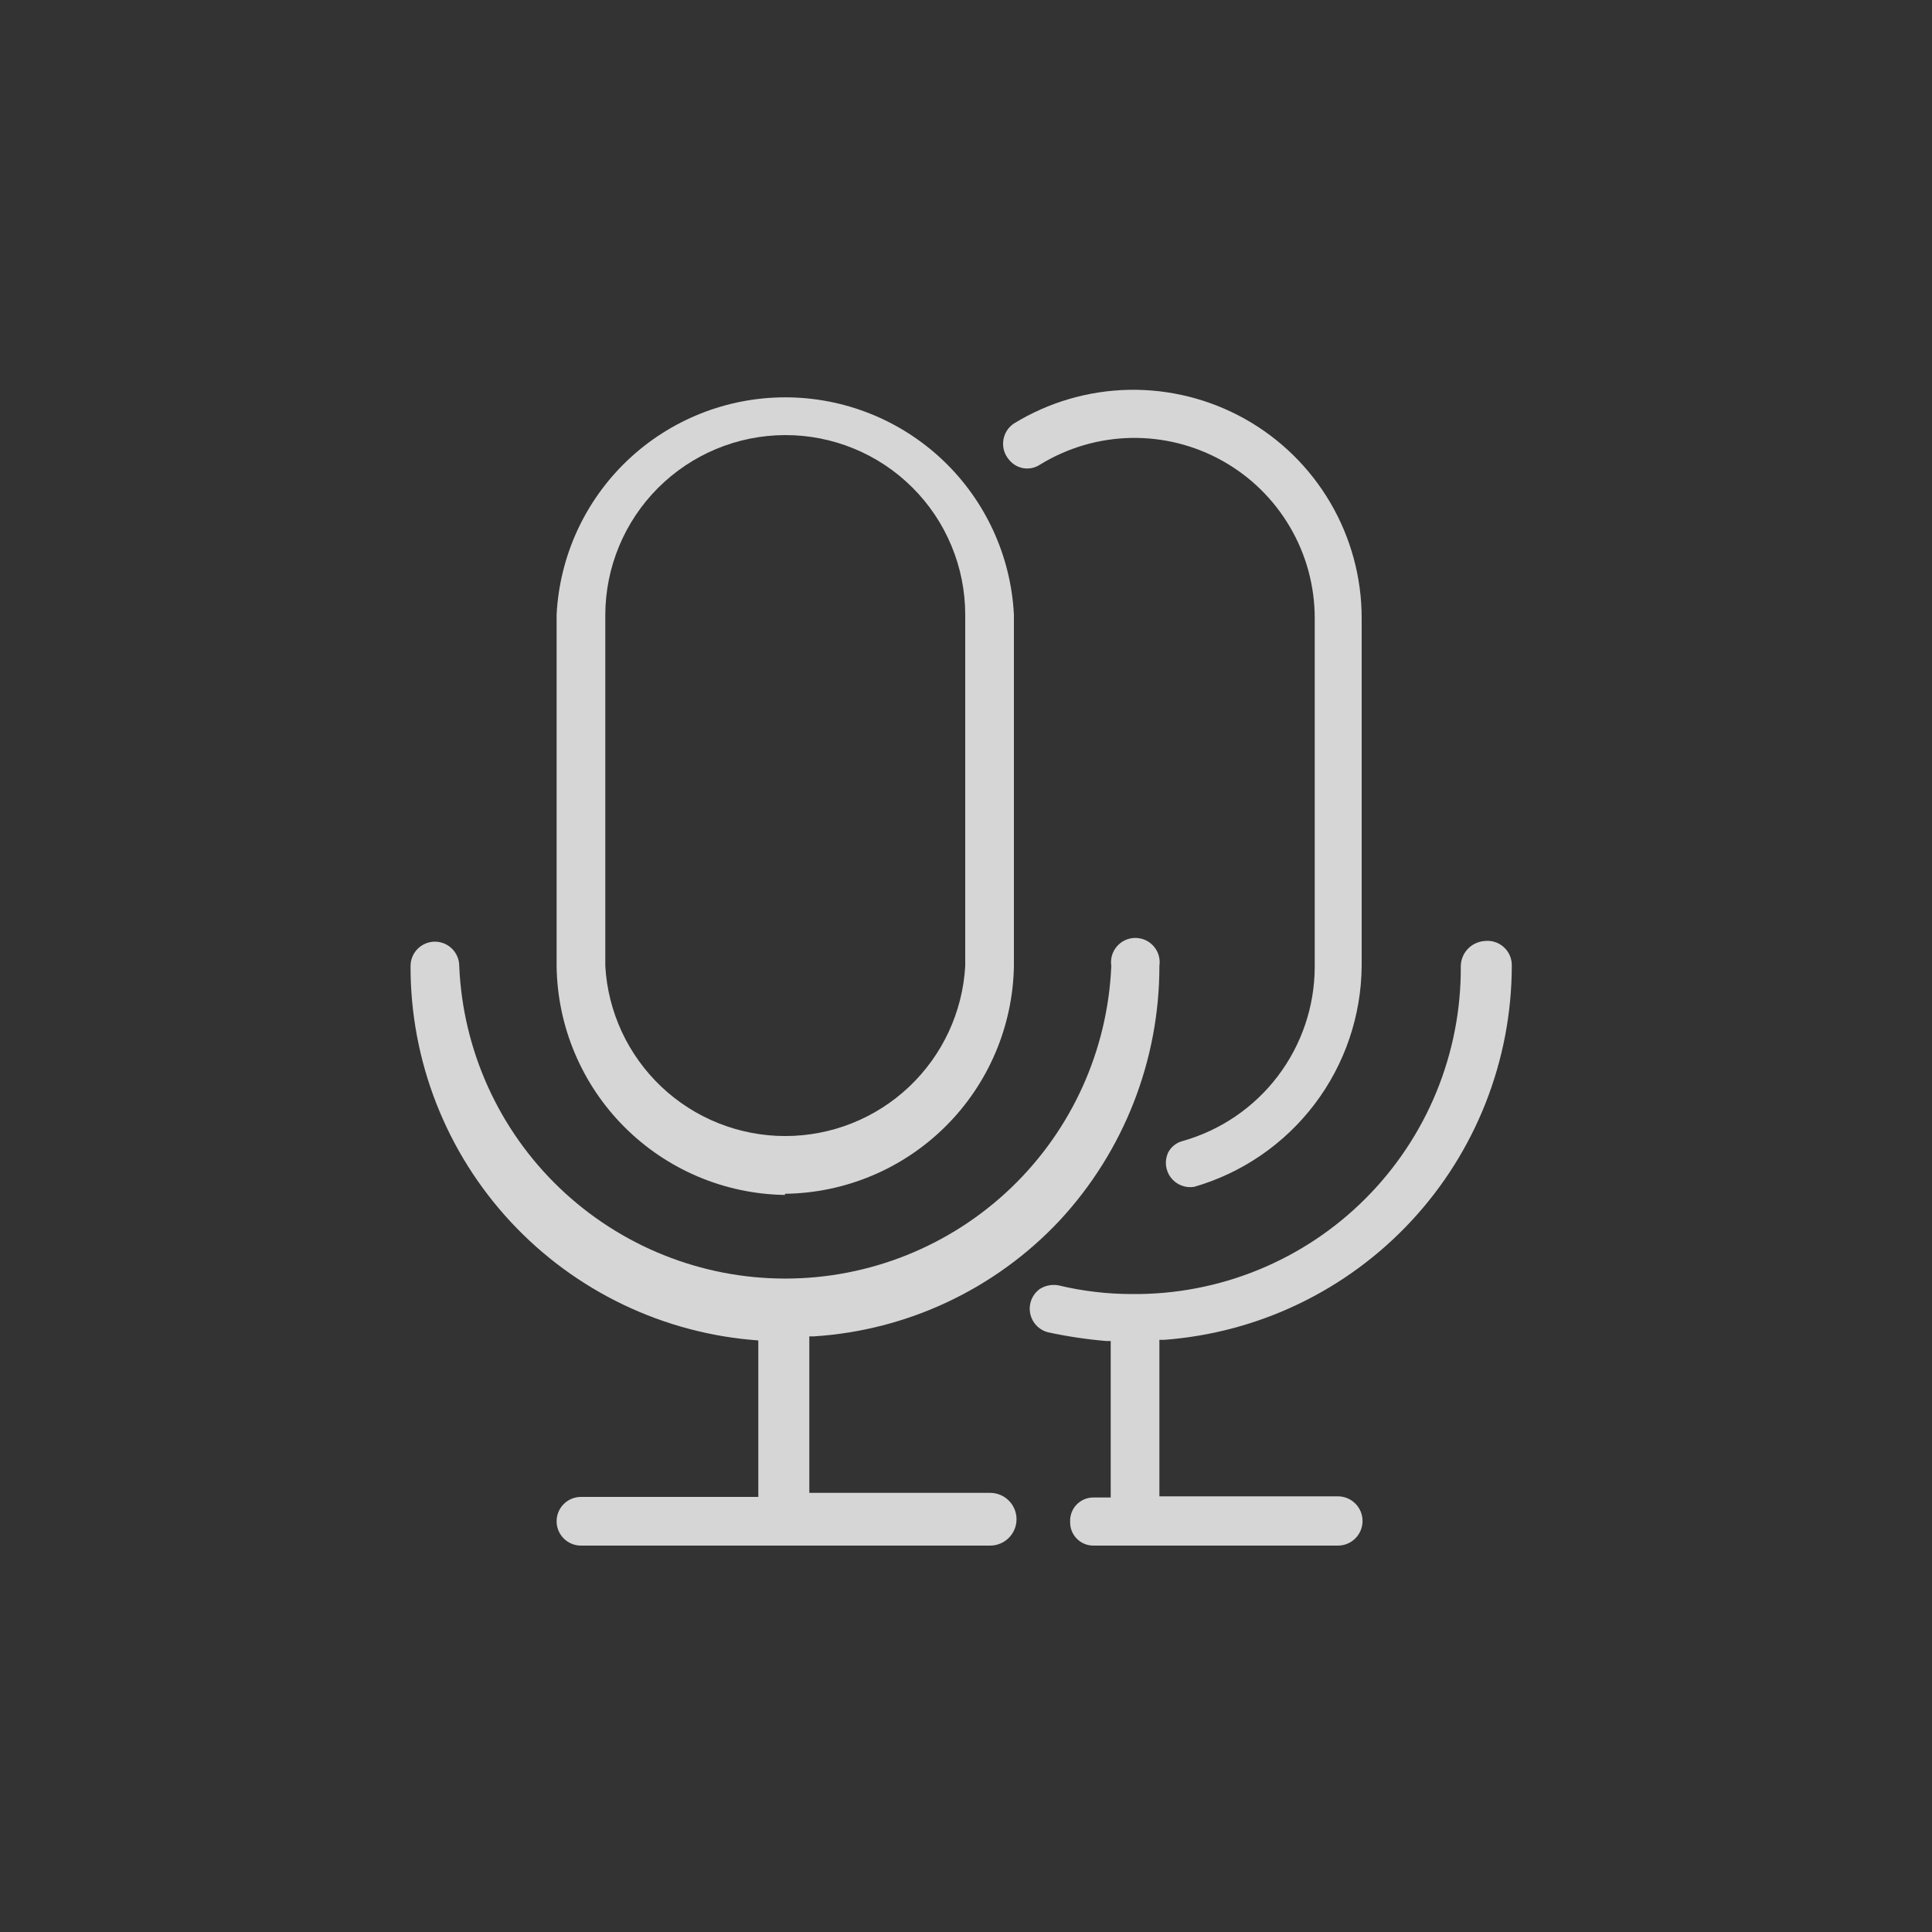
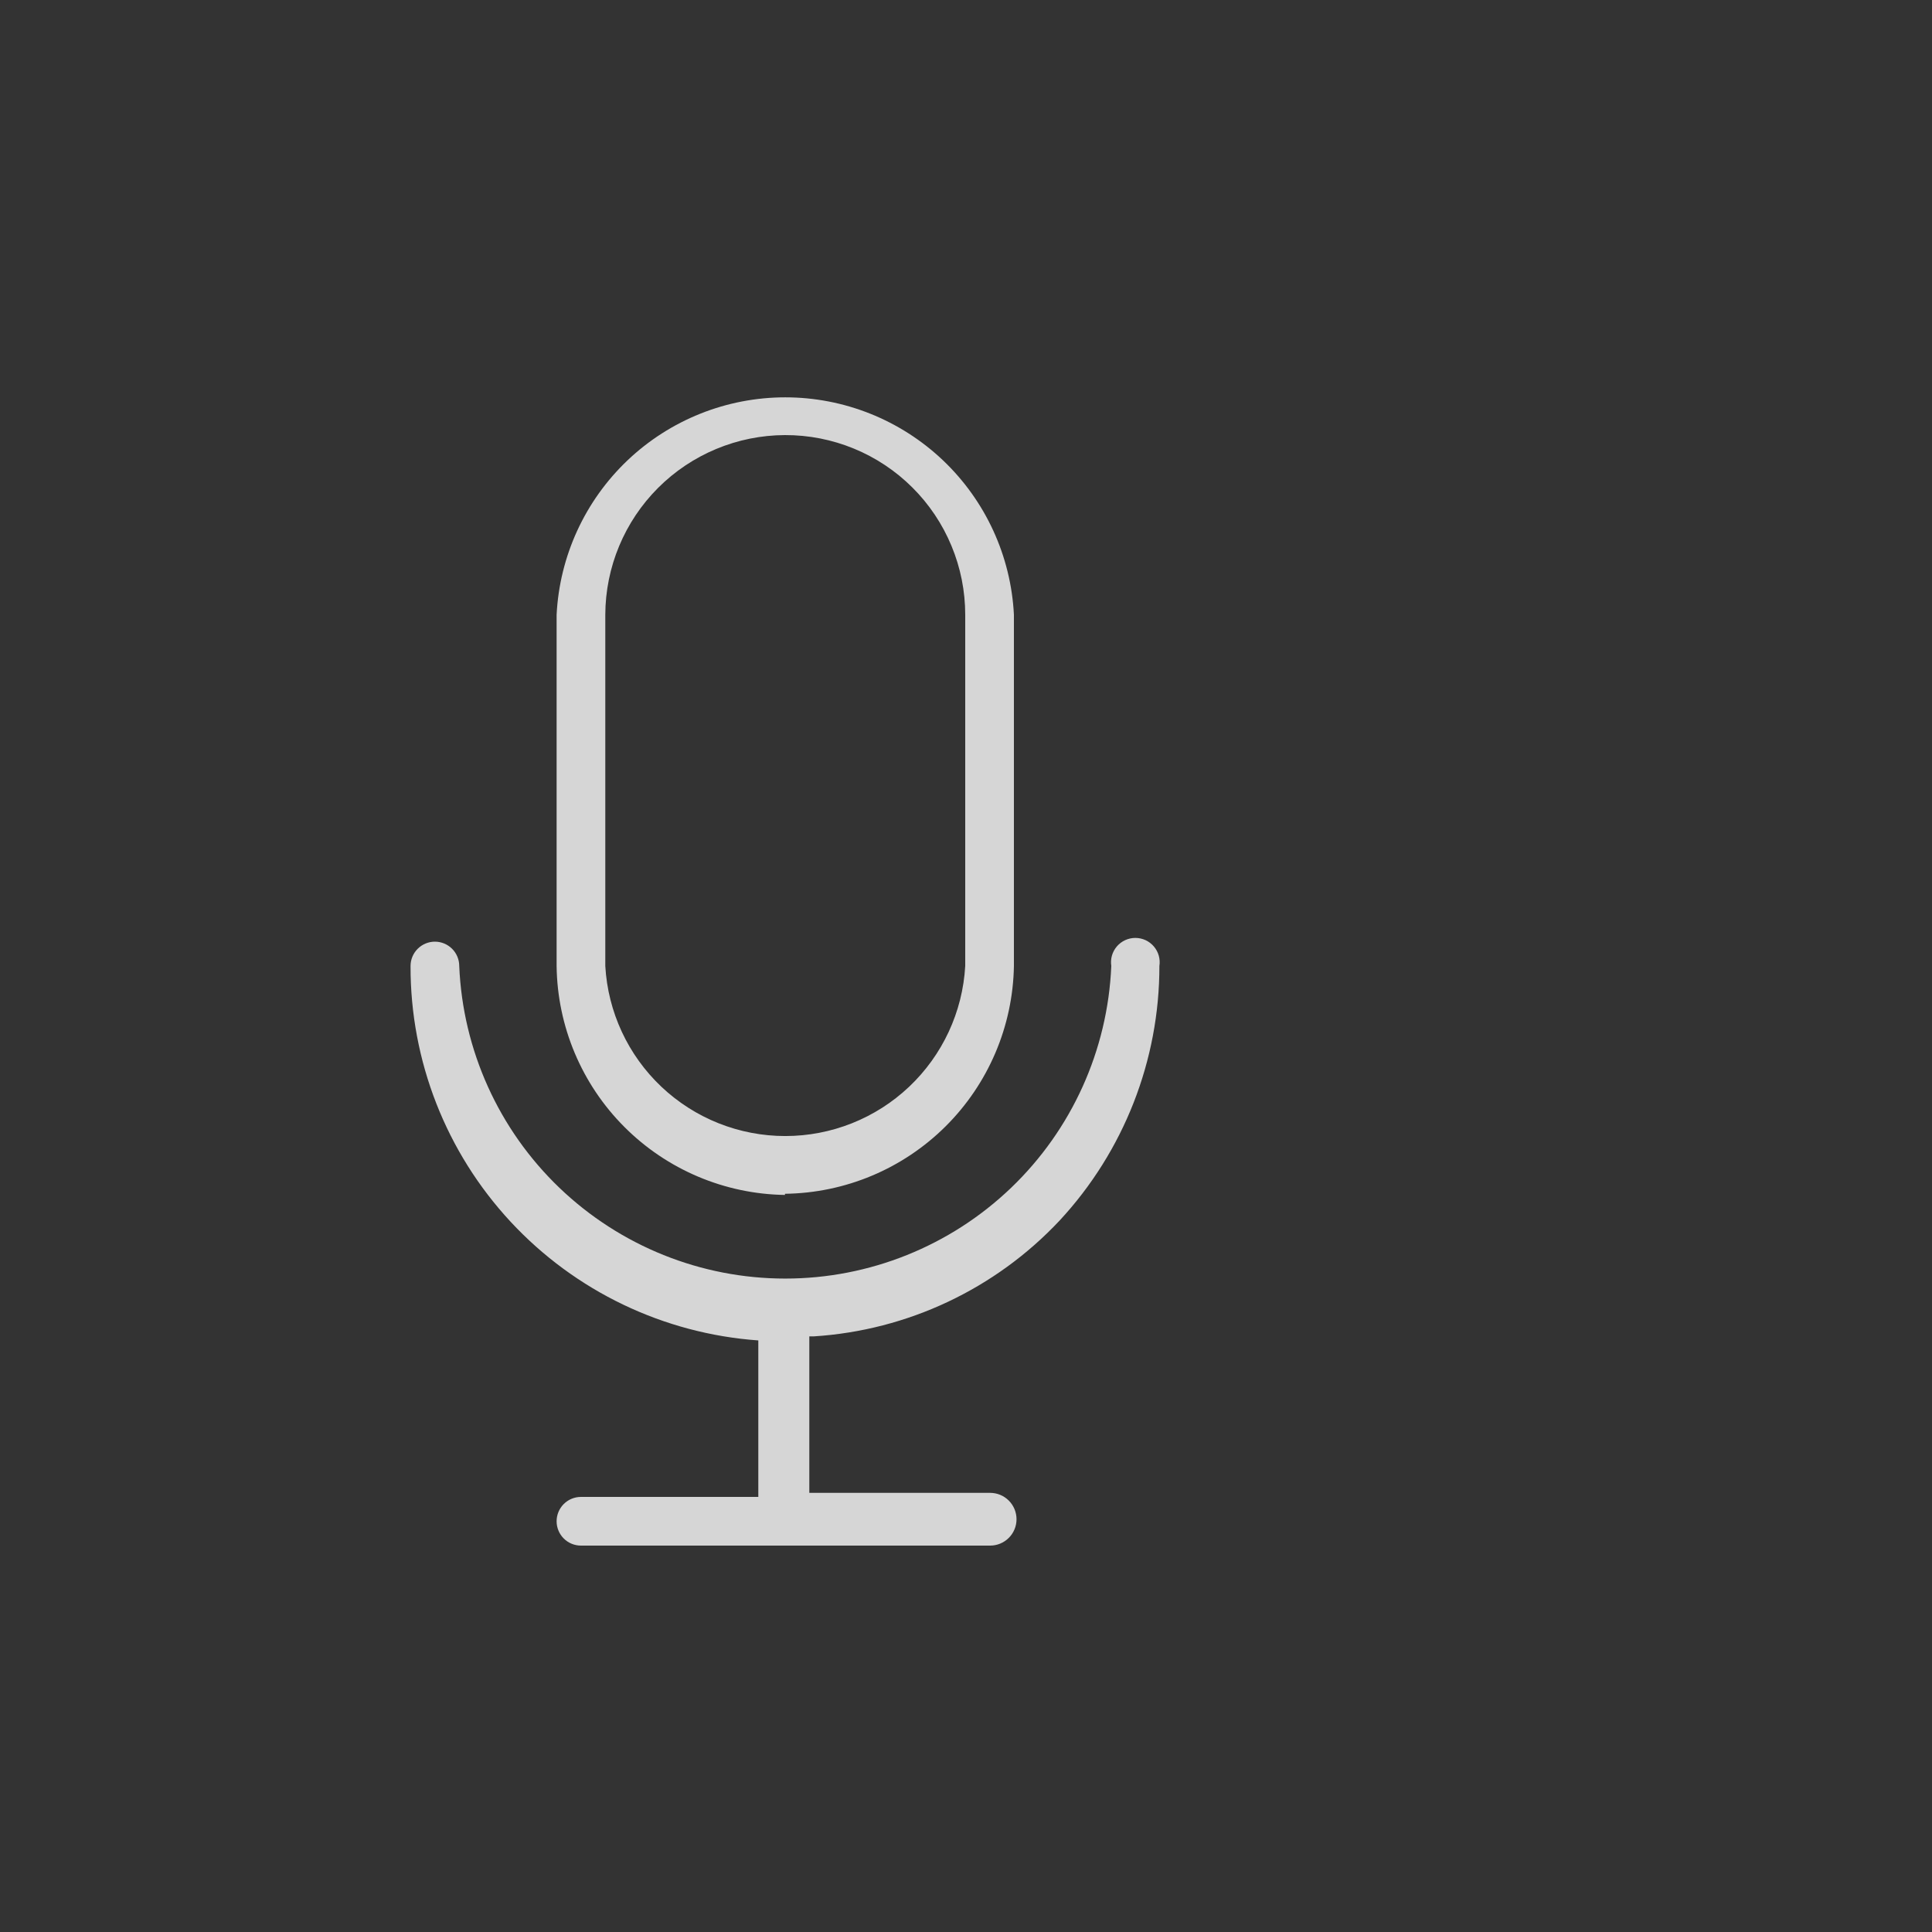
<svg xmlns="http://www.w3.org/2000/svg" width="80" height="80" viewBox="0 0 80 80" fill="none">
  <rect x="0" y="0" width="80" height="80" fill="#333333" stroke="none" />
  <g opacity="0.8">
    <path d="M24.056 64C23.789 64 23.532 63.894 23.343 63.705C23.154 63.516 23.048 63.26 23.048 62.992C23.048 62.725 23.154 62.469 23.343 62.279C23.532 62.09 23.789 61.984 24.056 61.984H31.4V55.504C27.482 55.225 23.817 53.468 21.144 50.591C18.471 47.713 16.99 43.928 17 40C17 39.733 17.106 39.477 17.295 39.288C17.484 39.099 17.741 38.992 18.008 38.992C18.275 38.992 18.532 39.099 18.721 39.288C18.91 39.477 19.016 39.733 19.016 40C19.163 43.482 20.649 46.773 23.165 49.185C25.681 51.596 29.031 52.943 32.516 52.943C36.001 52.943 39.351 51.596 41.867 49.185C44.383 46.773 45.869 43.482 46.016 40C45.994 39.856 46.003 39.71 46.042 39.57C46.082 39.43 46.152 39.3 46.246 39.19C46.341 39.079 46.459 38.99 46.591 38.929C46.723 38.869 46.867 38.837 47.012 38.837C47.157 38.837 47.301 38.869 47.434 38.929C47.566 38.99 47.683 39.079 47.778 39.19C47.872 39.3 47.942 39.43 47.982 39.57C48.021 39.71 48.03 39.856 48.008 40C48.011 43.907 46.536 47.671 43.88 50.536C41.221 53.372 37.583 55.088 33.704 55.336H33.512V61.816H41C41.29 61.816 41.567 61.931 41.772 62.136C41.977 62.341 42.092 62.619 42.092 62.908C42.092 63.198 41.977 63.476 41.772 63.68C41.567 63.885 41.29 64 41 64H24.056ZM32.504 49.48C30.004 49.443 27.616 48.431 25.851 46.661C24.084 44.891 23.079 42.501 23.048 40V25.456C23.17 23.028 24.221 20.739 25.983 19.063C27.746 17.388 30.084 16.453 32.516 16.453C34.948 16.453 37.286 17.388 39.049 19.063C40.811 20.739 41.862 23.028 41.984 25.456V40C41.941 42.496 40.926 44.878 39.157 46.638C37.387 48.399 35.001 49.401 32.504 49.432V49.48ZM32.504 18.016C30.533 18.023 28.644 18.808 27.25 20.202C25.856 21.596 25.07 23.485 25.064 25.456V40C25.172 41.904 26.004 43.693 27.39 45.003C28.776 46.312 30.61 47.041 32.516 47.041C34.422 47.041 36.257 46.312 37.642 45.003C39.028 43.693 39.86 41.904 39.968 40V25.456C39.968 24.477 39.775 23.508 39.399 22.604C39.024 21.699 38.474 20.878 37.78 20.187C37.087 19.496 36.264 18.948 35.359 18.576C34.453 18.203 33.483 18.013 32.504 18.016Z" fill="white" />
-     <path d="M45.272 64C45.144 64 45.017 63.974 44.899 63.925C44.781 63.875 44.674 63.802 44.585 63.71C44.495 63.619 44.425 63.51 44.378 63.391C44.331 63.272 44.309 63.144 44.312 63.016C44.306 62.886 44.326 62.756 44.371 62.634C44.416 62.512 44.486 62.4 44.576 62.306C44.666 62.212 44.774 62.137 44.893 62.085C45.013 62.034 45.142 62.008 45.272 62.008H45.992V55.528H45.8C44.993 55.459 44.192 55.339 43.4 55.168C43.213 55.121 43.044 55.021 42.912 54.881C42.78 54.74 42.691 54.565 42.656 54.376C42.62 54.186 42.64 53.991 42.712 53.812C42.785 53.633 42.907 53.479 43.064 53.368C43.293 53.226 43.567 53.175 43.832 53.224C44.831 53.464 45.853 53.584 46.88 53.584C48.67 53.6 50.444 53.26 52.101 52.583C53.758 51.906 55.263 50.907 56.529 49.642C57.796 48.378 58.798 46.874 59.478 45.219C60.157 43.564 60.501 41.789 60.488 40C60.493 39.74 60.594 39.491 60.771 39.3C60.948 39.11 61.189 38.992 61.448 38.968C61.594 38.947 61.743 38.958 61.884 39.001C62.025 39.043 62.156 39.116 62.265 39.215C62.375 39.313 62.462 39.435 62.52 39.57C62.578 39.706 62.605 39.853 62.6 40C62.593 43.92 61.105 47.693 58.435 50.563C55.765 53.434 52.11 55.19 48.2 55.48H48.008V61.96H55.4C55.671 61.96 55.93 62.068 56.121 62.259C56.313 62.45 56.42 62.709 56.42 62.98C56.42 63.251 56.313 63.51 56.121 63.701C55.93 63.893 55.671 64 55.4 64H45.272ZM48.368 47.728C48.428 47.61 48.513 47.506 48.617 47.424C48.72 47.341 48.84 47.281 48.968 47.248C50.538 46.805 51.922 45.863 52.909 44.564C53.896 43.265 54.434 41.68 54.44 40.048V25.6C54.441 24.272 54.087 22.967 53.415 21.822C52.743 20.676 51.778 19.73 50.618 19.082C49.459 18.434 48.148 18.107 46.82 18.134C45.492 18.162 44.195 18.544 43.064 19.24C42.866 19.371 42.626 19.424 42.391 19.389C42.156 19.353 41.943 19.232 41.792 19.048C41.696 18.94 41.623 18.813 41.58 18.675C41.537 18.537 41.525 18.392 41.543 18.248C41.561 18.105 41.61 17.967 41.686 17.844C41.762 17.721 41.864 17.616 41.984 17.536C43.417 16.657 45.059 16.176 46.74 16.142C48.422 16.109 50.081 16.525 51.548 17.346C53.016 18.168 54.237 19.366 55.087 20.817C55.937 22.267 56.385 23.919 56.384 25.6V40C56.367 42.068 55.683 44.075 54.433 45.723C53.183 47.37 51.435 48.57 49.448 49.144C49.267 49.174 49.082 49.154 48.912 49.087C48.742 49.019 48.593 48.906 48.482 48.761C48.371 48.615 48.302 48.442 48.282 48.26C48.262 48.078 48.292 47.894 48.368 47.728Z" fill="white" />
  </g>
</svg>